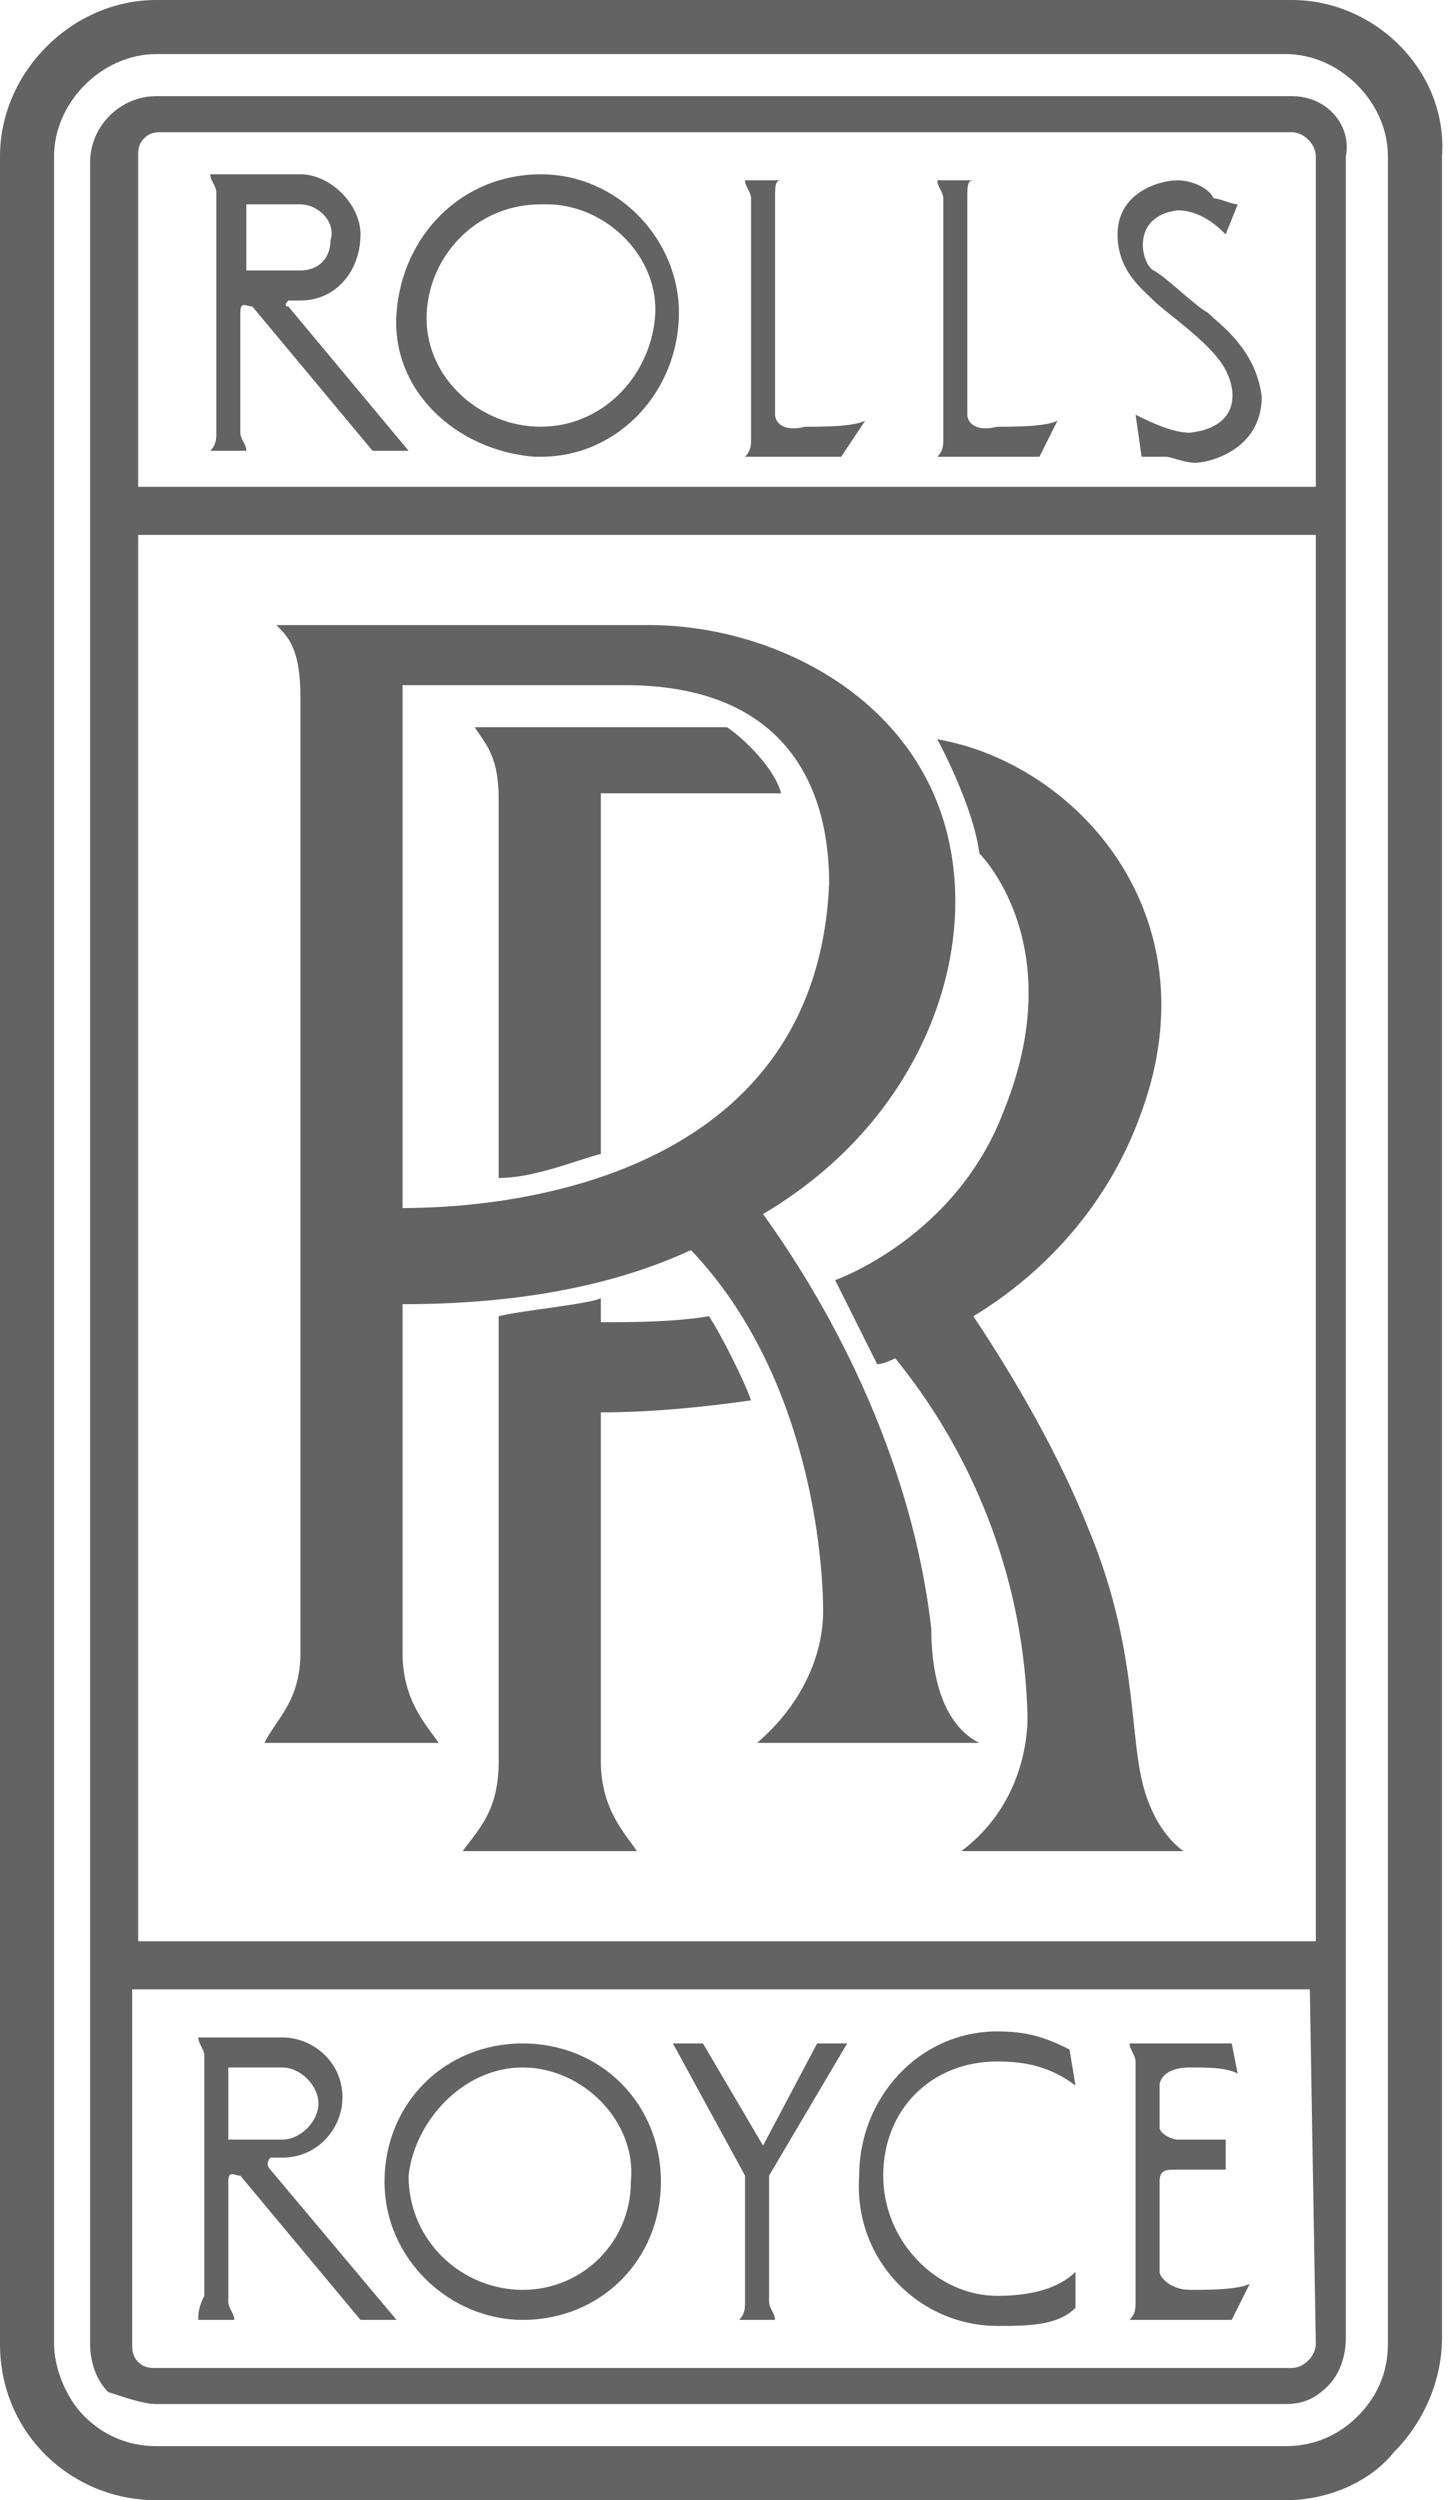
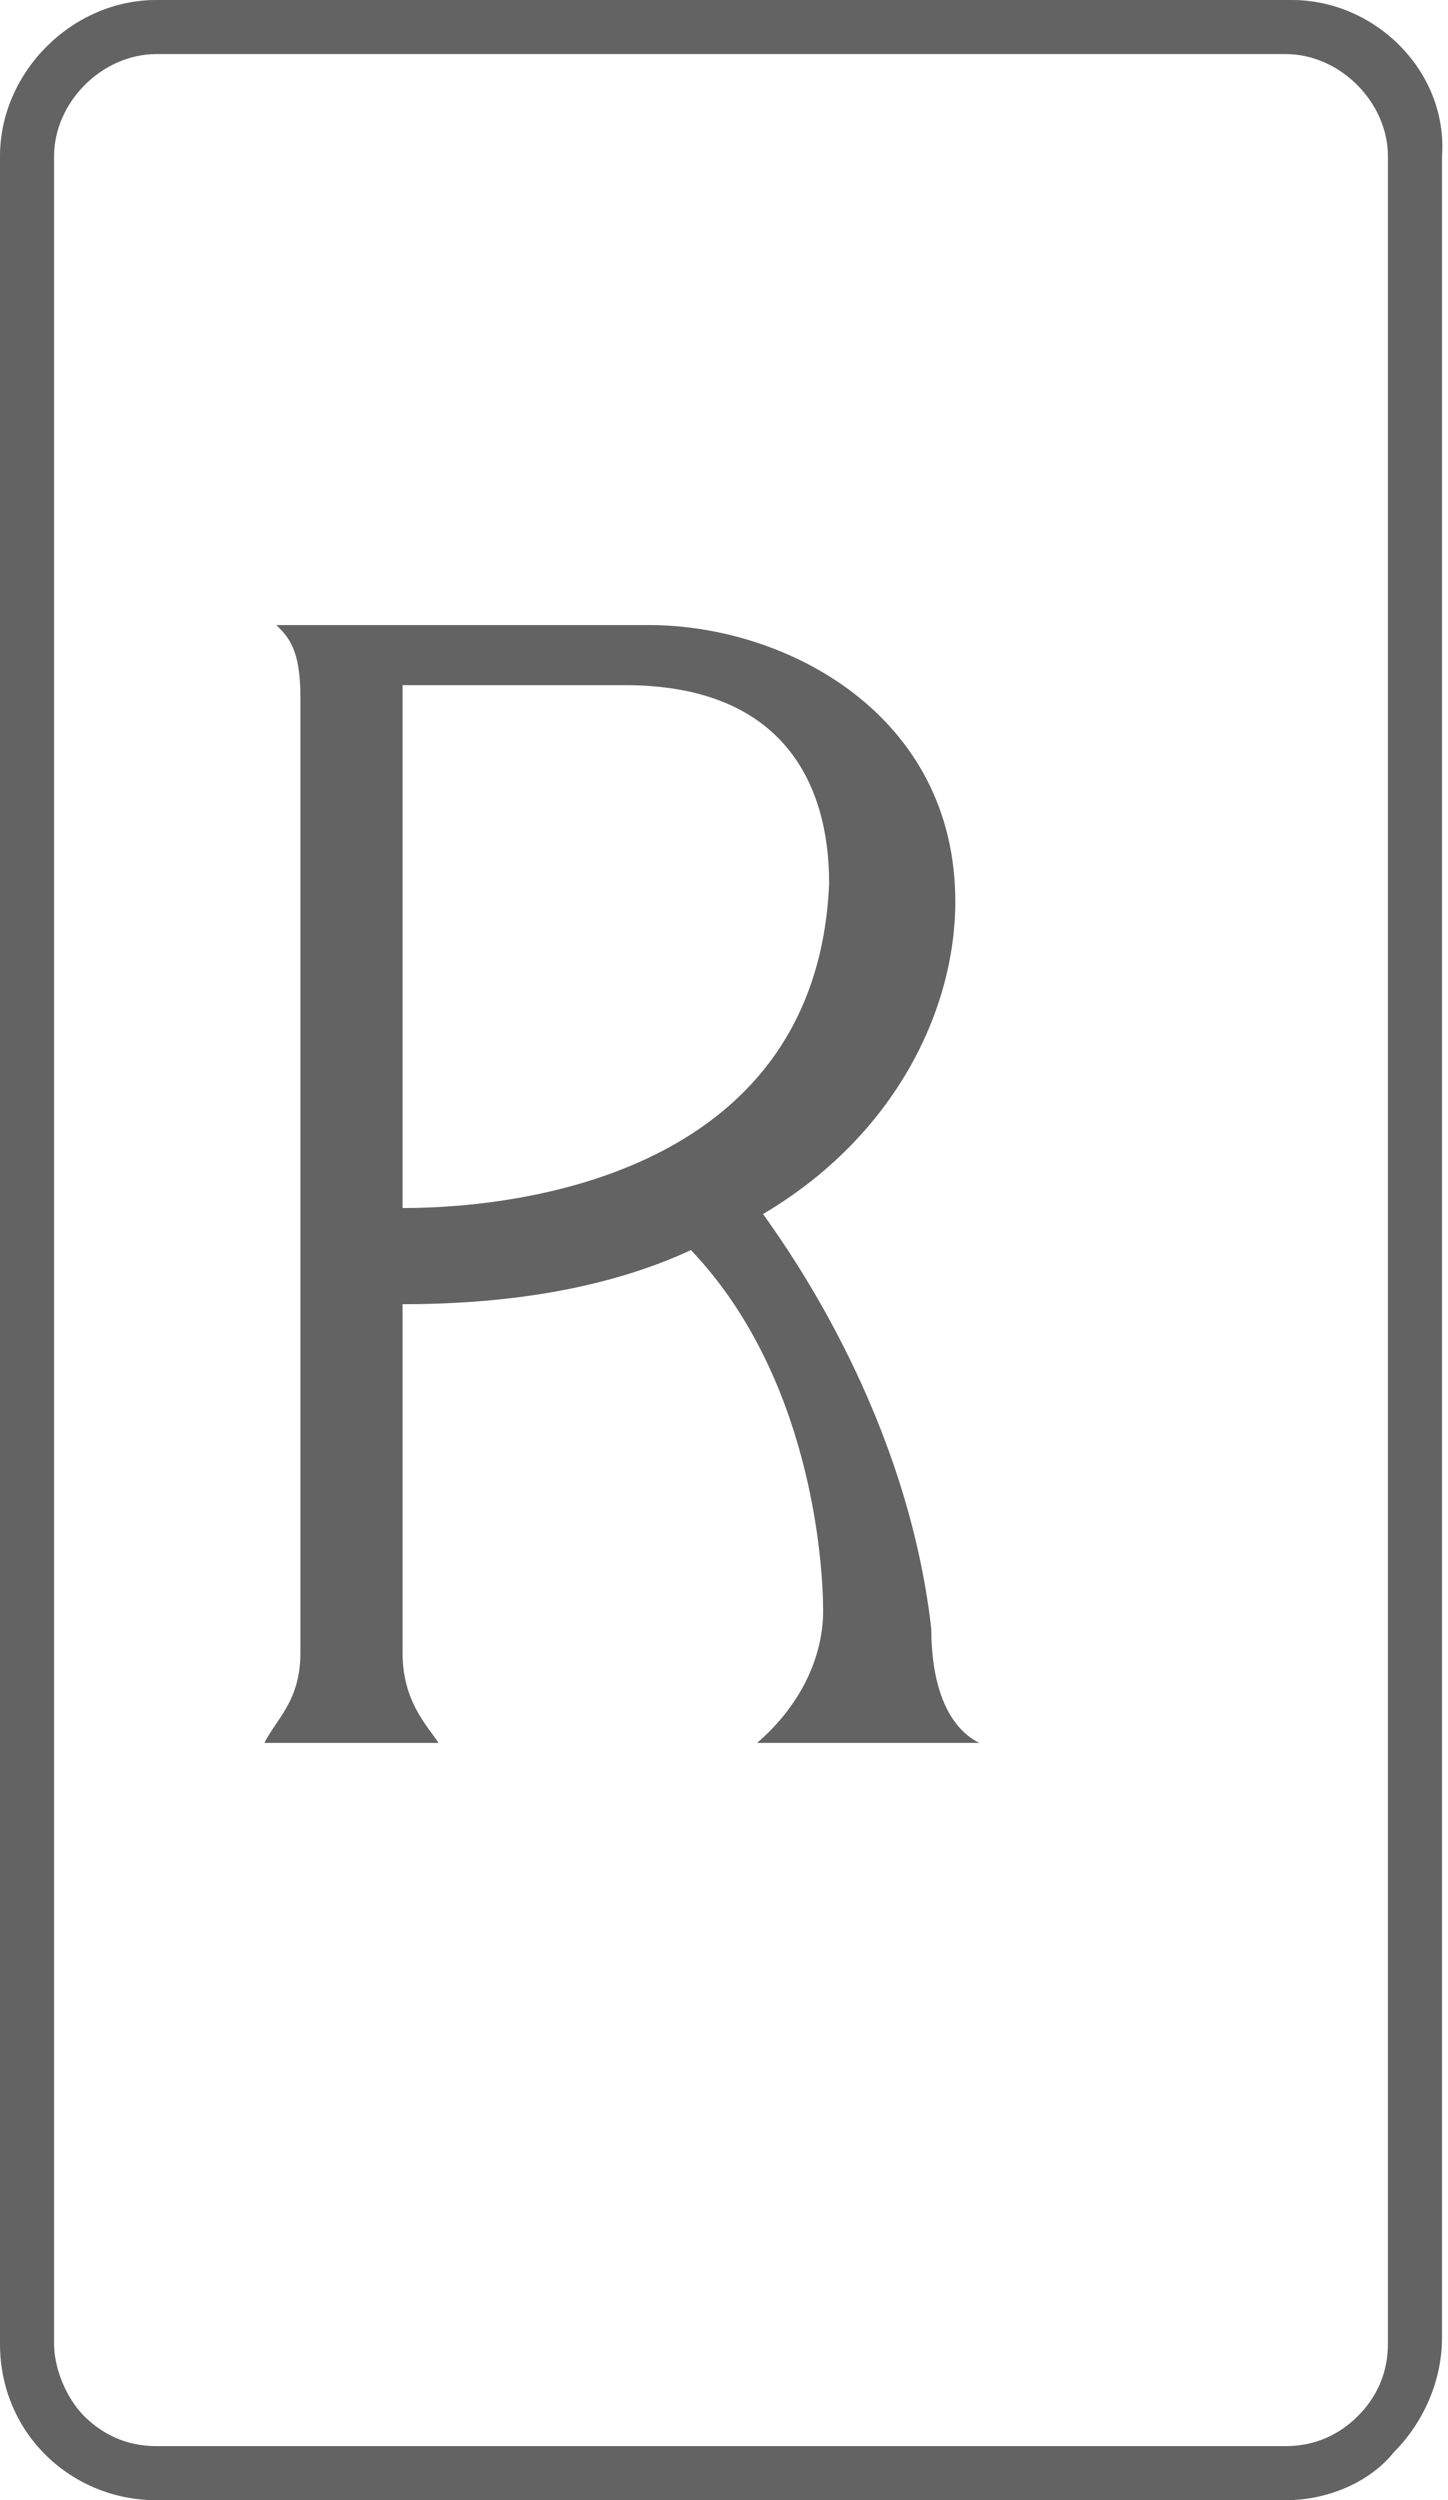
<svg xmlns="http://www.w3.org/2000/svg" version="1.1" id="Ebene_1" x="0px" y="0px" viewBox="0 0 24.1 41.6" style="enable-background:new 0 0 24.1 41.6;" xml:space="preserve">
  <style type="text/css">
	.st0{fill:#FFFFFF;}
	.st1{fill:#707070;}
	.st2{fill:#4D4D4D;}
	.st3{fill:#5E5E5E;}
	.st4{fill:#828282;}
	.st5{fill:#949494;}
	.st6{fill:#A6A6A6;}
	.st7{fill:#DBDBDB;}
	.st8{fill:#C9C9C9;}
	.st9{fill:#B8B8B8;}
	.st10{fill:#EDEDED;}
	.st11{fill:#545454;}
	.st12{fill:#5B5B5B;}
	.st13{fill:#626262;}
	.st14{fill:#696969;}
	.st15{fill:#515151;}
	.st16{fill:#555555;}
	.st17{fill:#5A5A5A;}
	.st18{fill:none;}
	.st19{fill:#636363;}
	.st20{fill:#676767;}
	.st21{fill:#6C6C6C;}
	.st22{fill:#757575;}
	.st23{fill:#797979;}
	.st24{fill:#7E7E7E;}
	.st25{fill:#878787;}
	.st26{fill:#8B8B8B;}
	.st27{fill:#8F8F8F;}
	.st28{fill:#989898;}
	.st29{fill:#9D9D9D;}
	.st30{fill:#A1A1A1;}
	.st31{fill:#AAAAAA;}
	.st32{fill:#AFAFAF;}
	.st33{fill:#B3B3B3;}
	.st34{fill:#BCBCBC;}
	.st35{fill:#C1C1C1;}
	.st36{fill:#C5C5C5;}
	.st37{fill:#CECECE;}
	.st38{fill:#D2D2D2;}
	.st39{fill:#D7D7D7;}
	.st40{fill:#E0E0E0;}
	.st41{fill:#E4E4E4;}
	.st42{fill:#E9E9E9;}
	.st43{fill:#F2F2F2;}
	.st44{fill:#F6F6F6;}
	.st45{fill:#FBFBFB;}
	.st46{fill:#6F6F6F;}
	.st47{fill:#6E6E6E;}
	.st48{fill:#6D6D6D;}
	.st49{fill:#6B6B6B;}
	.st50{fill:#6A6A6A;}
	.st51{fill:#686868;}
	.st52{fill:#656565;}
	.st53{fill:#646464;}
	.st54{fill:#616161;}
	.st55{fill:#606060;}
	.st56{fill:#5D5D5D;}
	.st57{fill:#5C5C5C;}
	.st58{fill:#585858;}
	.st59{fill:#575757;}
	.st60{fill:#565656;}
	.st61{fill:#525252;}
	.st62{fill:#505050;}
	.st63{fill:#4F4F4F;}
	.st64{fill:#4E4E4E;}
	.st65{fill:#595959;}
	.st66{fill:#5F5F5F;}
	.st67{fill:#666666;}
	.st68{fill:none;stroke:#4D4D4D;stroke-width:0.235;stroke-miterlimit:3.864;}
	.st69{fill:none;stroke:#FFFFFF;stroke-width:0.353;stroke-linecap:round;stroke-linejoin:round;stroke-miterlimit:3.864;}
	.st70{fill-rule:evenodd;clip-rule:evenodd;fill:#646363;}
	.st71{fill:#646363;}
	.st72{fill-rule:evenodd;clip-rule:evenodd;fill:#FFFFFF;}
	.st73{fill:none;stroke:#D0D1D3;stroke-width:0.75;stroke-linejoin:round;stroke-miterlimit:2.613;}
	.st74{fill:#646363;stroke:#D0D1D3;stroke-width:1.334;stroke-linejoin:round;stroke-miterlimit:2.613;}
	.st75{fill:none;stroke:#D0D1D3;stroke-width:1.334;stroke-linejoin:round;stroke-miterlimit:2.613;}
</style>
  <g>
    <path class="st71" d="M21.5,0L2.6,0C1.2,0,0,1.2,0,2.6V39c0,1.5,1.2,2.6,2.6,2.6h0h18.8c0.7,0,1.4-0.3,1.8-0.8   c0.5-0.5,0.8-1.2,0.8-1.9V2.6C24.1,1.2,22.9,0,21.5,0z M23.1,39c0,0.5-0.2,0.9-0.5,1.2c-0.3,0.3-0.7,0.5-1.2,0.5H2.6   c-0.5,0-0.9-0.2-1.2-0.5c-0.3-0.3-0.5-0.8-0.5-1.2V2.6c0-0.9,0.8-1.7,1.7-1.7l18.8,0c0.9,0,1.7,0.8,1.7,1.7V39L23.1,39z" />
    <g>
-       <path class="st71" d="M3.3,38.6l0.6,0c0-0.1-0.1-0.2-0.1-0.3v-2c0-0.2,0.1-0.1,0.2-0.1l2,2.4h0.6l-2.1-2.5c-0.1-0.1,0-0.2,0-0.2    h0.2c0.6,0,1-0.5,1-1c0-0.6-0.5-1-1-1H3.3c0,0.1,0.1,0.2,0.1,0.3v4C3.3,38.4,3.3,38.5,3.3,38.6L3.3,38.6z M3.8,34.4h0.9    c0.3,0,0.6,0.3,0.6,0.6s-0.3,0.6-0.6,0.6l-0.9,0L3.8,34.4L3.8,34.4z M16.7,18.5c-0.8,2.1-2.8,2.8-2.8,2.8l0.7,1.4    c0,0,0.1,0,0.3-0.1c0.4,0.5,2.1,2.6,2.2,5.9c0,0,0.1,1.4-1.1,2.3h3.7c0,0-0.5-0.3-0.7-1.2c-0.2-0.9-0.1-2.3-0.9-4.2    c-0.6-1.5-1.5-2.9-1.9-3.5c1-0.6,2.2-1.7,2.8-3.4c1.2-3.3-1.1-5.8-3.4-6.2c0,0,0.6,1.1,0.7,1.9C16.4,14.3,17.8,15.8,16.7,18.5    L16.7,18.5z M20.1,5.2c-0.2-0.1-0.7-0.6-0.9-0.7c-0.2-0.1-0.4-0.9,0.4-1c0.4,0,0.7,0.3,0.8,0.4l0.2-0.5c-0.1,0-0.3-0.1-0.4-0.1    C20.1,3.1,19.8,3,19.6,3c-0.3,0-1,0.2-1,0.9c0,0.6,0.4,0.9,0.6,1.1c0.2,0.2,0.8,0.6,1.1,1c0.3,0.4,0.4,1.1-0.5,1.2    c-0.3,0-0.7-0.2-0.9-0.3l0.1,0.7c0.2,0,0.3,0,0.4,0c0.1,0,0.3,0.1,0.5,0.1c0.2,0,1.1-0.2,1.1-1.1C20.9,5.8,20.3,5.4,20.1,5.2    L20.1,5.2z M16.6,38.7c0.5,0,1,0,1.3-0.3l0-0.6c-0.3,0.3-0.8,0.4-1.3,0.4c-1,0-1.9-0.9-1.9-2s0.8-1.9,1.9-1.9    c0.5,0,0.9,0.1,1.3,0.4l-0.1-0.6c-0.4-0.2-0.7-0.3-1.2-0.3c-1.3,0-2.3,1.1-2.3,2.4C14.2,37.6,15.3,38.7,16.6,38.7z M8.7,38.6    c1.3,0,2.3-1,2.3-2.3c0-1.3-1-2.3-2.3-2.3s-2.3,1-2.3,2.3C6.4,37.6,7.5,38.6,8.7,38.6z M8.7,34.4c1,0,1.9,0.9,1.8,1.9    c0,1-0.8,1.8-1.8,1.8c-1,0-1.9-0.8-1.9-1.9C6.9,35.3,7.7,34.4,8.7,34.4L8.7,34.4z M20.5,38.6l0.3-0.6c-0.2,0.1-0.7,0.1-1,0.1    c-0.3,0-0.5-0.2-0.5-0.3v-1.5c0-0.2,0.1-0.2,0.3-0.2h0.8v-0.5h-0.8c-0.1,0-0.3-0.1-0.3-0.2v-0.7c0-0.1,0.1-0.3,0.5-0.3    c0.3,0,0.6,0,0.8,0.1L20.5,34h-1.7c0,0.1,0.1,0.2,0.1,0.3l0,4c0,0.1,0,0.2-0.1,0.3L20.5,38.6L20.5,38.6z M12.4,38.3    c0,0.1,0,0.2-0.1,0.3l0.6,0c0-0.1-0.1-0.2-0.1-0.3h0v-2.1l1.3-2.2h-0.5l-0.9,1.7L11.7,34h-0.5l1.2,2.2L12.4,38.3L12.4,38.3z     M12.5,23.3c-0.1-0.3-0.5-1.1-0.7-1.4C11.2,22,10.5,22,10,22l0-0.4c-0.2,0.1-1.3,0.2-1.7,0.3v7.4c0,0.8-0.3,1.1-0.6,1.5h2.9    c-0.2-0.3-0.6-0.7-0.6-1.5l0-5.8C10.9,23.5,11.8,23.4,12.5,23.3L12.5,23.3z M12.9,6.9V3.3c0-0.2,0-0.3,0.1-0.3l-0.6,0    c0,0.1,0.1,0.2,0.1,0.3v4c0,0.1,0,0.2-0.1,0.3H14L14.4,7c-0.2,0.1-0.7,0.1-1,0.1C13,7.2,12.9,7,12.9,6.9z M9,2.9    c-1.3,0-2.3,1-2.4,2.3s1,2.3,2.3,2.4c0,0,0.1,0,0.1,0c1.3,0,2.3-1.1,2.3-2.4C11.3,4,10.3,2.9,9,2.9L9,2.9z M9,7.1    c-1,0-1.9-0.8-1.9-1.8S7.9,3.4,9,3.4c0,0,0.1,0,0.1,0c1,0,1.9,0.9,1.8,1.9C10.8,6.3,10,7.1,9,7.1z M16.1,6.9l0-3.6    c0-0.2,0-0.3,0.1-0.3l-0.6,0c0,0.1,0.1,0.2,0.1,0.3v4c0,0.1,0,0.2-0.1,0.3h1.7L17.6,7c-0.2,0.1-0.7,0.1-1,0.1    C16.2,7.2,16.1,7,16.1,6.9L16.1,6.9z M4.8,5L5,5c0.6,0,1-0.5,1-1.1c0-0.5-0.5-1-1-1l-1.5,0c0,0.1,0.1,0.2,0.1,0.3v4    c0,0.1,0,0.2-0.1,0.3h0.6v0c0-0.1-0.1-0.2-0.1-0.3v-2c0-0.2,0.1-0.1,0.2-0.1l2,2.4h0.6L4.8,5.1C4.7,5.1,4.8,5,4.8,5L4.8,5z     M4.1,4.5V3.4H5c0.3,0,0.6,0.3,0.5,0.6c0,0.3-0.2,0.5-0.5,0.5L4.1,4.5L4.1,4.5z" />
      <path class="st71" d="M4.4,29l2.9,0c-0.2-0.3-0.6-0.7-0.6-1.5l0-5.8c1.9,0,3.5-0.3,4.8-0.9c2,2.1,2.2,5.2,2.2,6    c0,0.8-0.4,1.6-1.1,2.2h3.7c-0.6-0.3-0.8-1.1-0.8-1.9c-0.4-3.5-2.3-6.2-2.8-6.9c2.2-1.3,3.2-3.4,3.2-5.2c0-3.1-2.8-4.6-5.1-4.6    H4.6C4.8,10.6,5,10.8,5,11.6v15.9C5,28.3,4.6,28.6,4.4,29L4.4,29z M6.7,11.4h3.7c2.6,0,3.4,1.6,3.4,3.3c-0.2,4.7-4.9,5.4-7.1,5.4    L6.7,11.4L6.7,11.4z" />
-       <path class="st71" d="M21.5,1.6H2.6c-0.6,0-1.1,0.5-1.1,1.1V39c0,0.3,0.1,0.6,0.3,0.8C2.1,39.9,2.4,40,2.6,40h18.8    c0.3,0,0.5-0.1,0.7-0.3c0.2-0.2,0.3-0.5,0.3-0.8V2.6C22.5,2.1,22.1,1.6,21.5,1.6L21.5,1.6z M21.9,39c0,0.2-0.2,0.4-0.4,0.4H2.6    c-0.1,0-0.2,0-0.3-0.1c-0.1-0.1-0.1-0.2-0.1-0.3l0-5.9h19.6L21.9,39L21.9,39z M21.9,32.3H2.3V8.9l19.6,0L21.9,32.3L21.9,32.3z     M21.9,8.1H2.3V2.6c0-0.1,0-0.2,0.1-0.3c0.1-0.1,0.2-0.1,0.3-0.1h18.8c0.2,0,0.4,0.2,0.4,0.4L21.9,8.1L21.9,8.1z" />
-       <path class="st71" d="M12.1,12.1l-4.2,0c0.2,0.3,0.4,0.5,0.4,1.2v6.3c0.6,0,1.3-0.3,1.7-0.4v-6h3C12.9,12.8,12.4,12.3,12.1,12.1z" />
    </g>
  </g>
</svg>